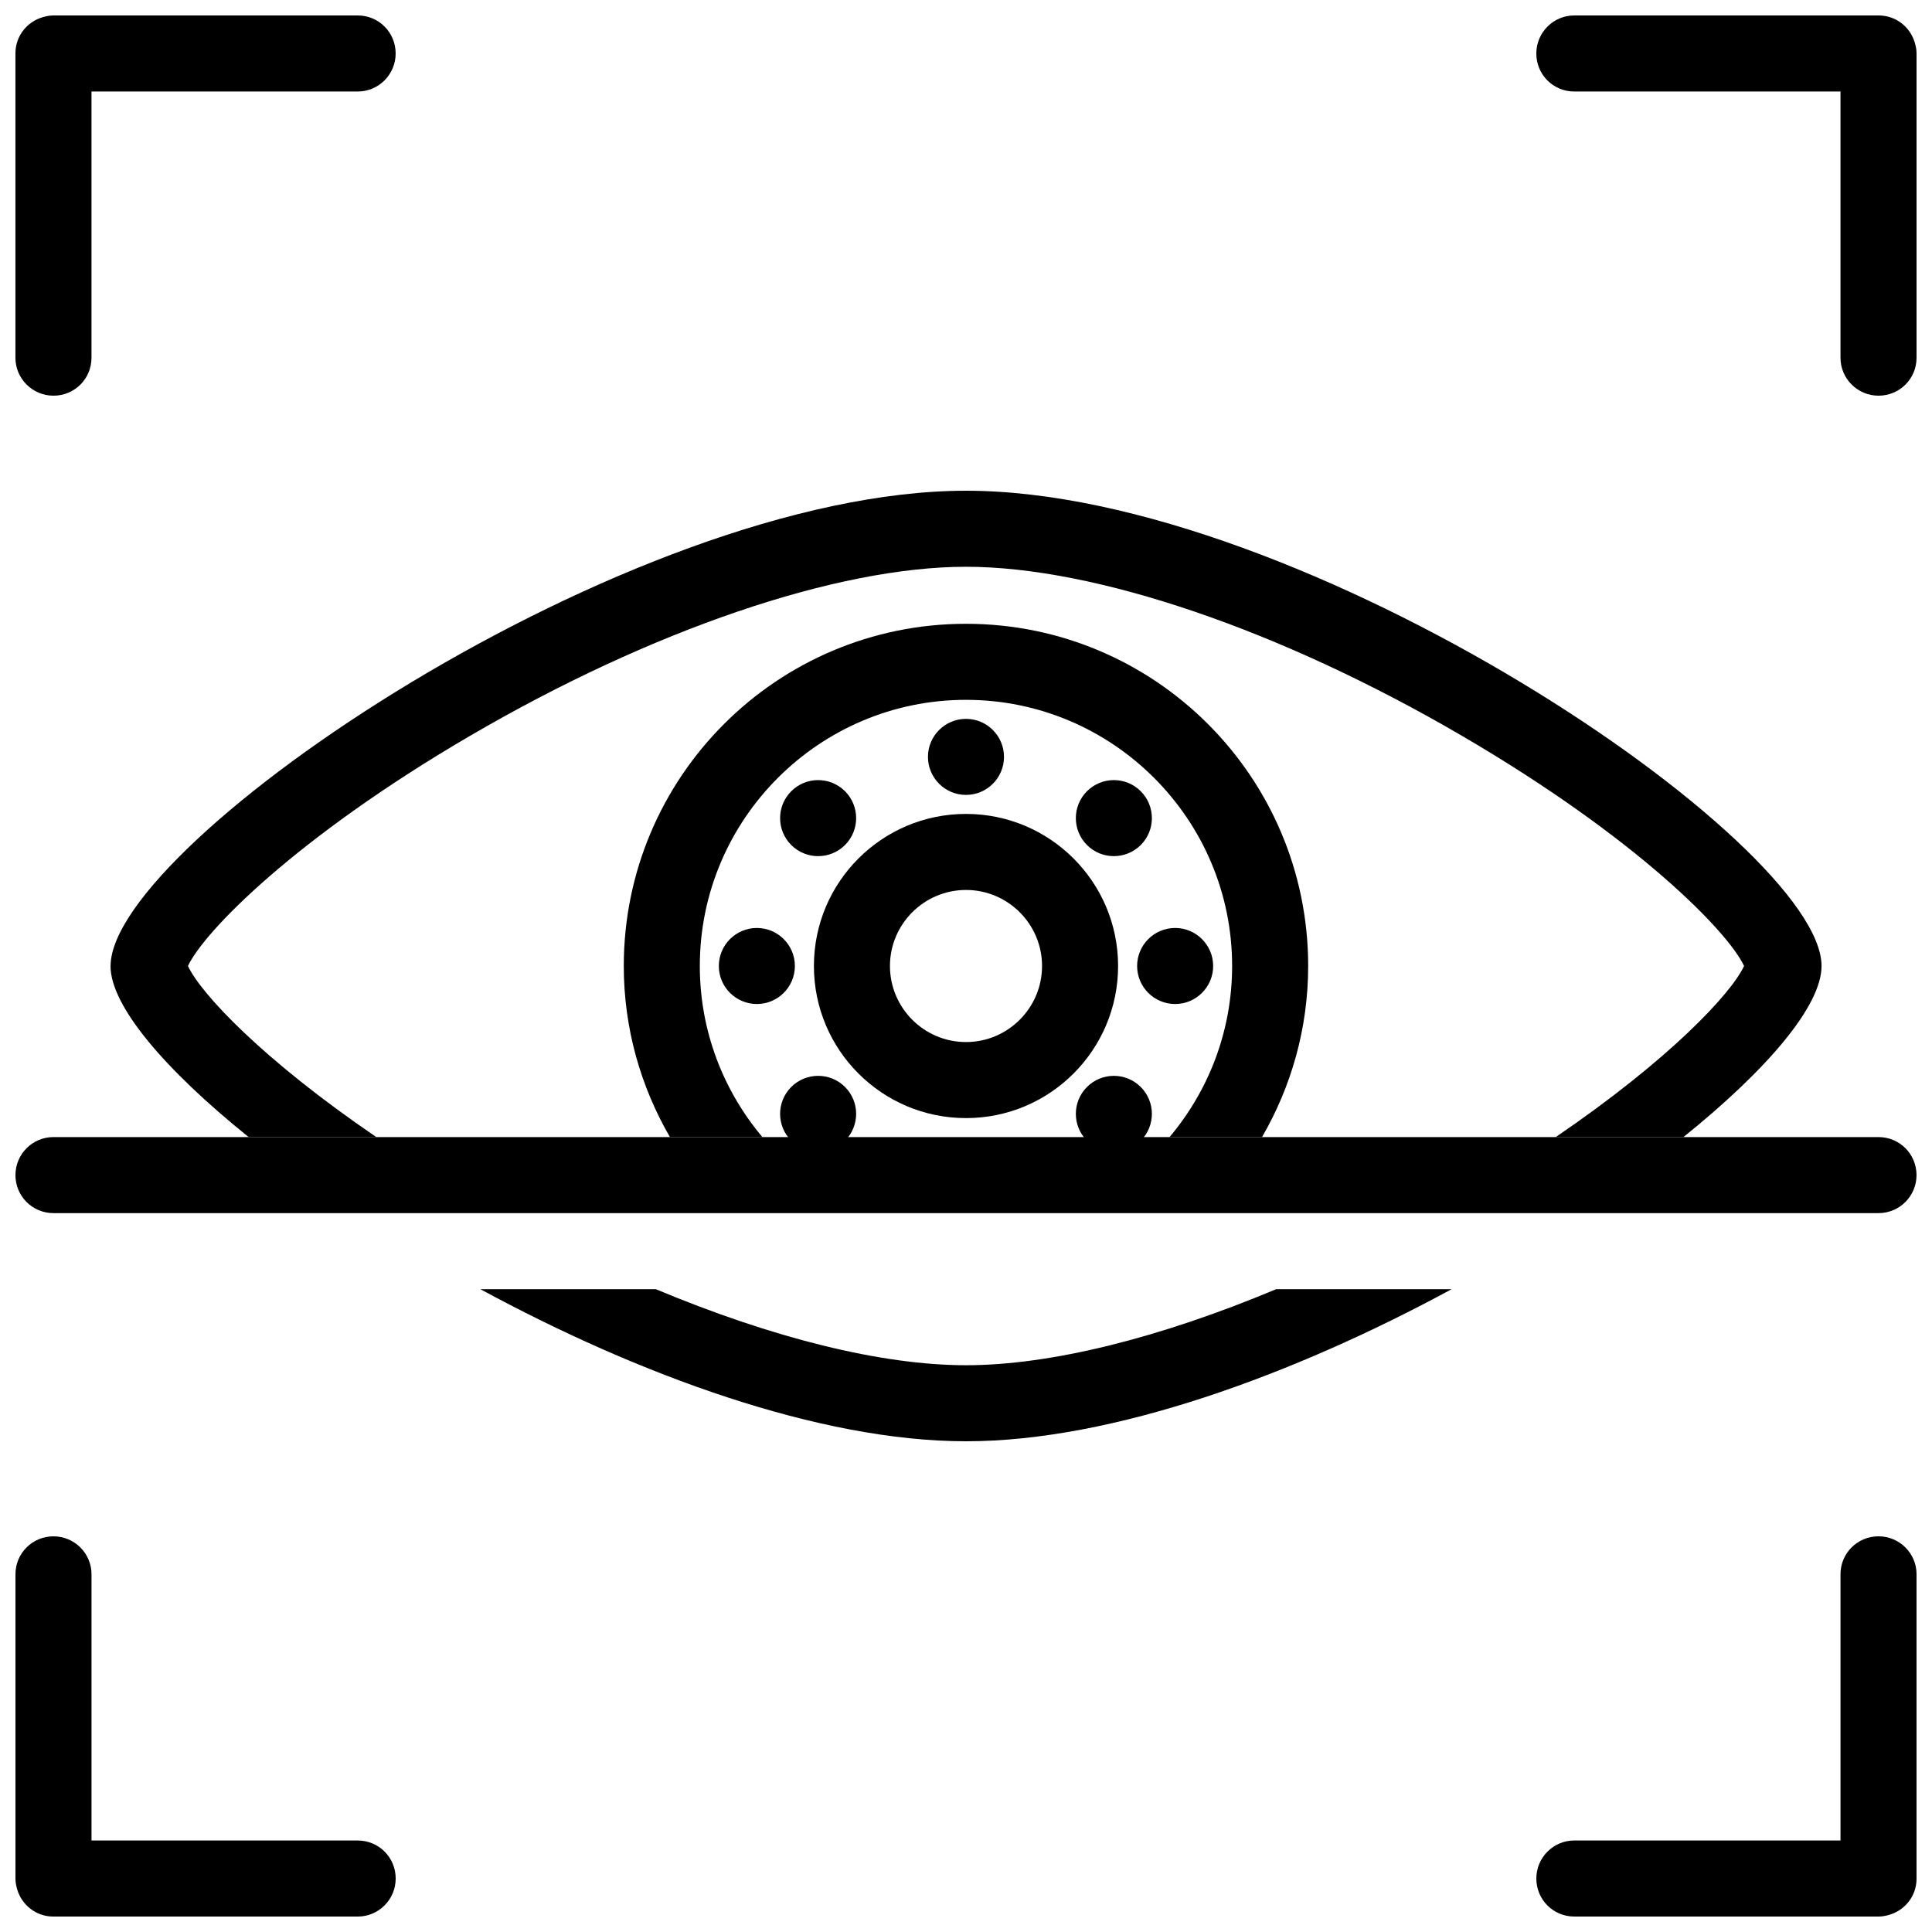
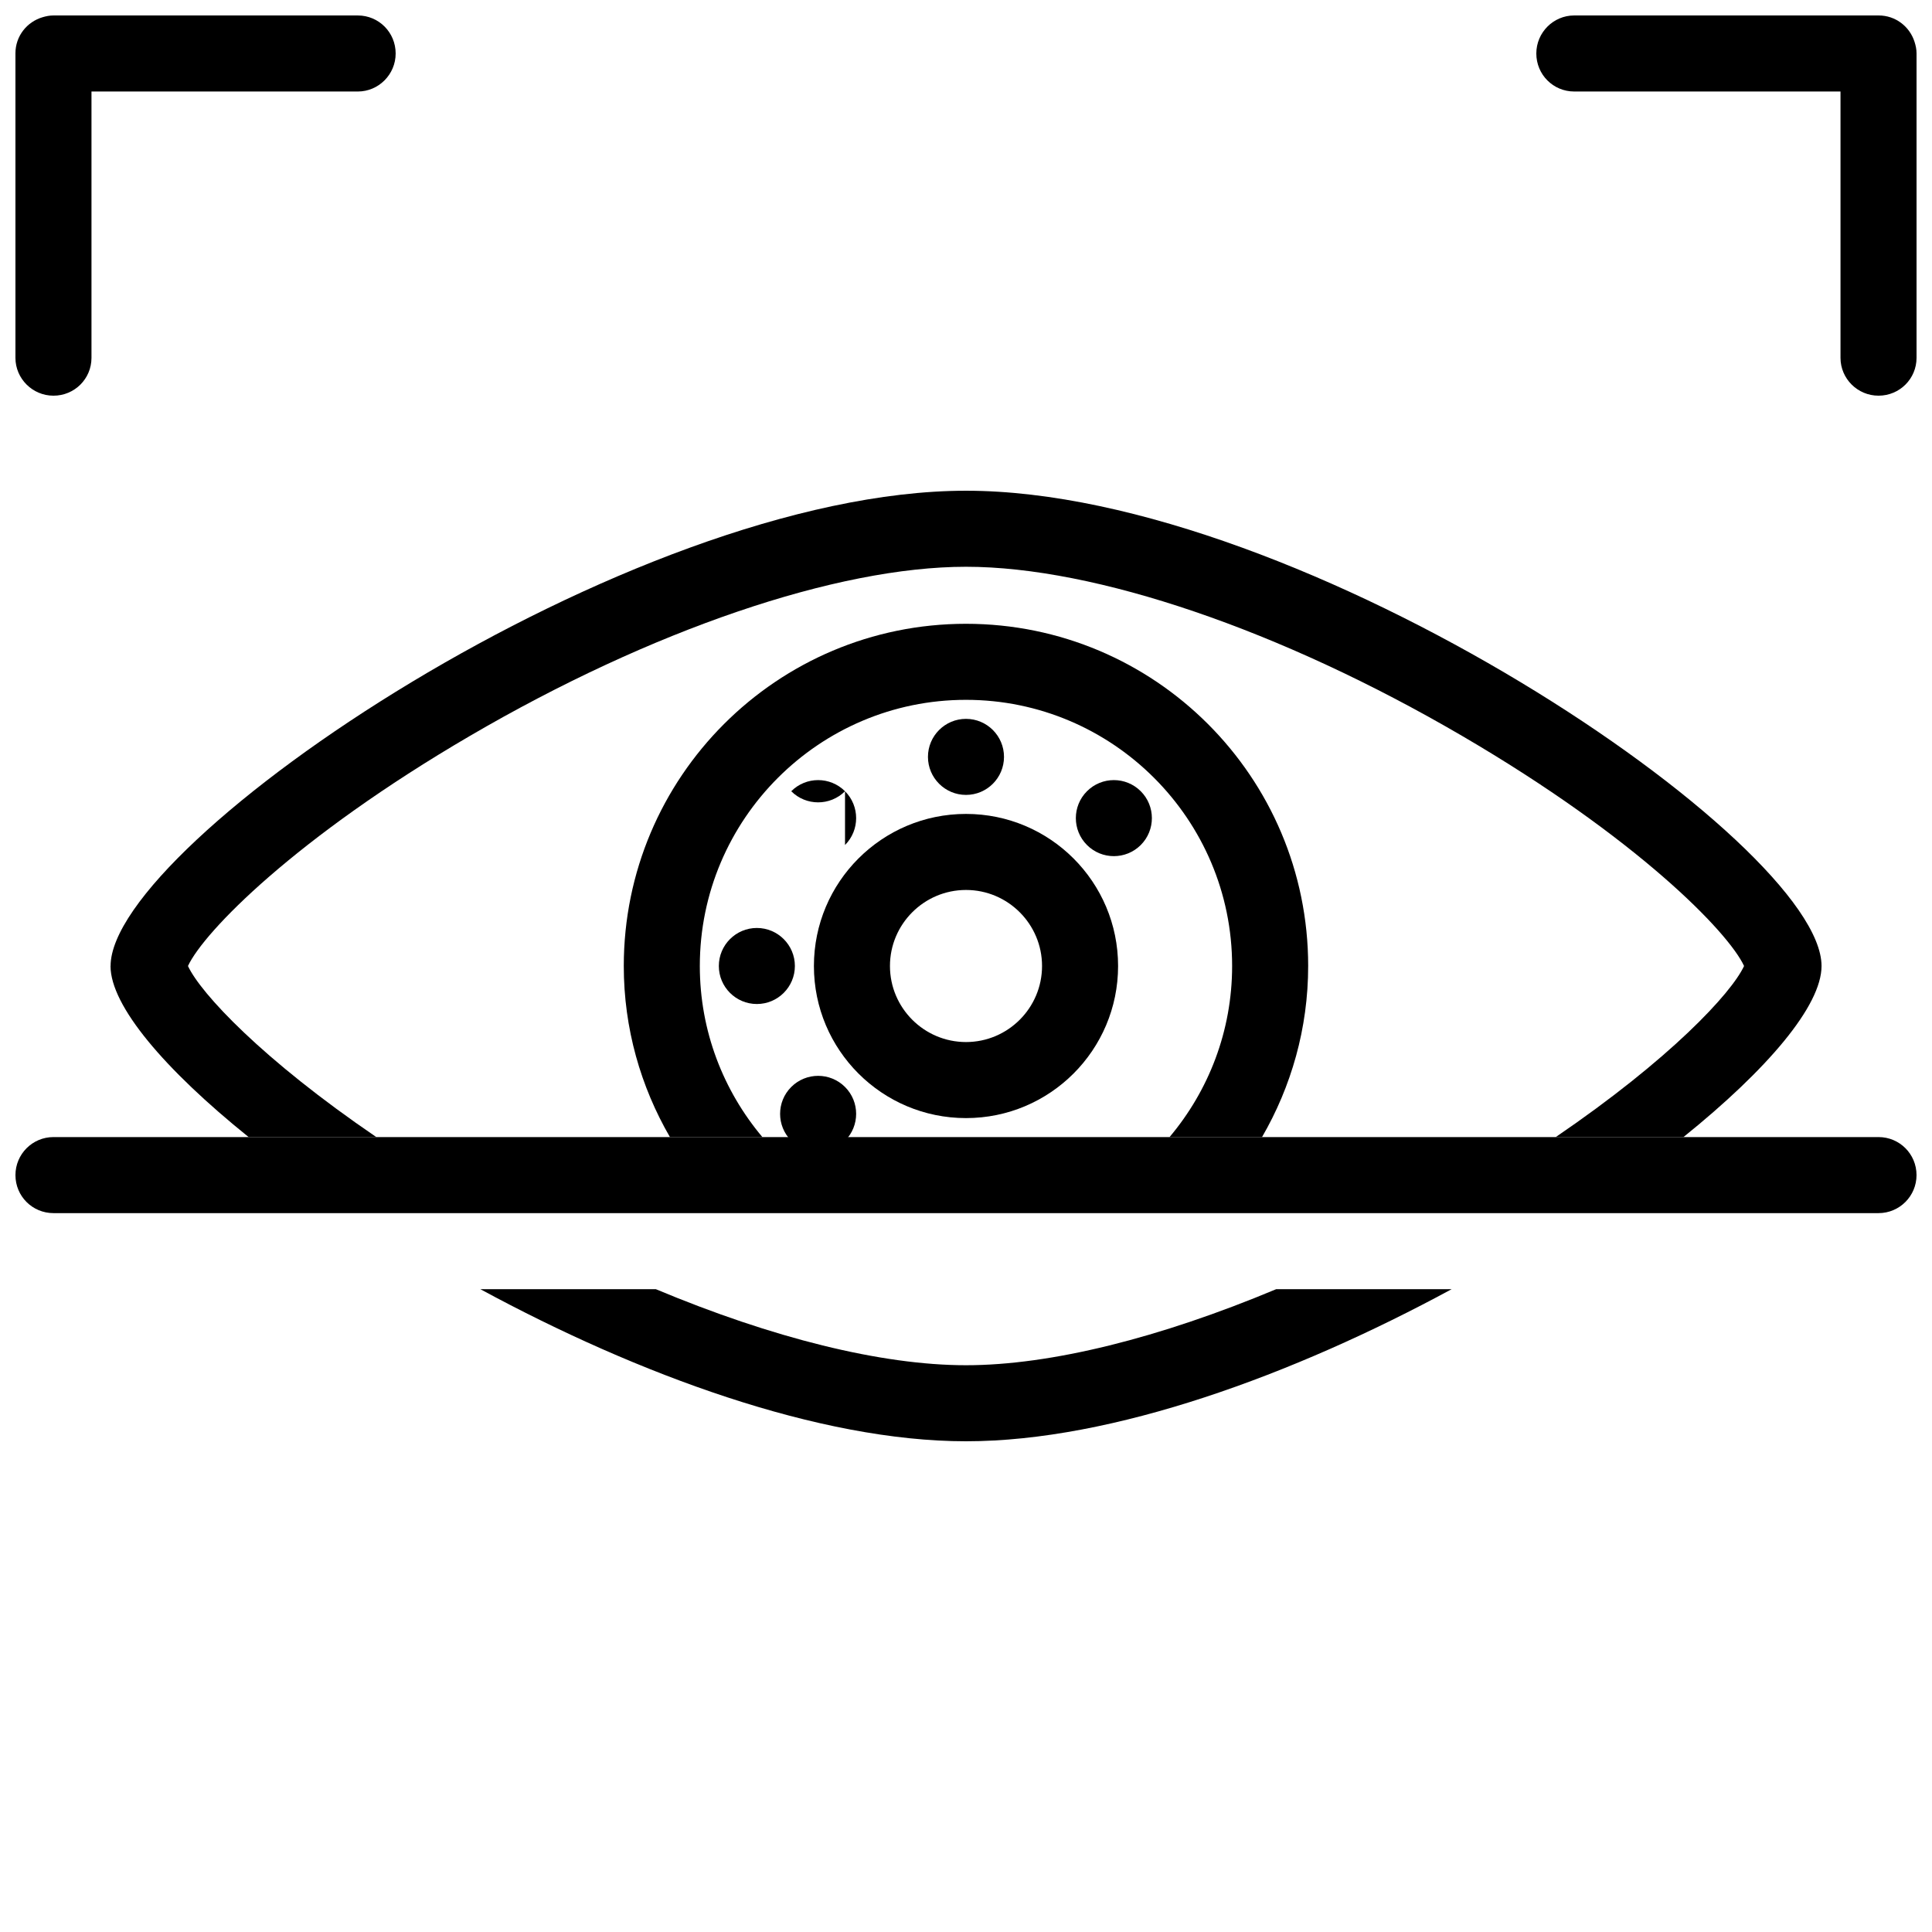
<svg xmlns="http://www.w3.org/2000/svg" width="800px" height="800px" version="1.1" viewBox="144 144 512 512">
  <defs>
    <clipPath id="e">
      <path d="m148.09 148.09h100.91v100.91h-100.91z" />
    </clipPath>
    <clipPath id="d">
-       <path d="m148.09 551h100.91v100.9h-100.91z" />
-     </clipPath>
+       </clipPath>
    <clipPath id="c">
      <path d="m551 148.09h100.9v100.91h-100.9z" />
    </clipPath>
    <clipPath id="b">
-       <path d="m551 551h100.9v100.9h-100.9z" />
-     </clipPath>
+       </clipPath>
    <clipPath id="a">
      <path d="m148.09 445h503.81v21h-503.81z" />
    </clipPath>
  </defs>
  <path d="m400 379.85c11.113 0 20.152 9.043 20.152 20.152 0 11.113-9.039 20.152-20.152 20.152-11.109 0-20.152-9.039-20.152-20.152 0-11.109 9.043-20.152 20.152-20.152m0 60.457c22.258 0 40.305-18.047 40.305-40.305 0-22.262-18.047-40.305-40.305-40.305s-40.305 18.043-40.305 40.305c0 22.258 18.047 40.305 40.305 40.305" fill-rule="evenodd" />
  <path d="m334.5 400c0 5.562 4.516 10.074 10.074 10.074 5.562 0 10.078-4.512 10.078-10.074s-4.516-10.078-10.078-10.078c-5.559 0-10.074 4.516-10.074 10.078" fill-rule="evenodd" />
-   <path d="m465.5 400c0-5.562-4.516-10.078-10.078-10.078s-10.074 4.516-10.074 10.078 4.512 10.074 10.074 10.074 10.078-4.512 10.078-10.074" fill-rule="evenodd" />
  <path d="m410.07 344.58c0-5.562-4.512-10.074-10.074-10.074s-10.078 4.512-10.078 10.074 4.516 10.078 10.078 10.078 10.074-4.516 10.074-10.078" fill-rule="evenodd" />
-   <path d="m367.94 367.94c3.93-3.938 3.93-10.32 0-14.254-3.938-3.934-10.32-3.934-14.254 0s-3.934 10.316 0 14.254c3.934 3.93 10.316 3.93 14.254 0" fill-rule="evenodd" />
-   <path d="m446.31 446.31c3.934-3.938 3.934-10.32 0-14.25-3.938-3.934-10.32-3.934-14.25 0-3.934 3.93-3.934 10.312 0 14.25 3.93 3.934 10.312 3.934 14.25 0" fill-rule="evenodd" />
+   <path d="m367.94 367.94c3.93-3.938 3.93-10.32 0-14.254-3.938-3.934-10.32-3.934-14.254 0c3.934 3.93 10.316 3.93 14.254 0" fill-rule="evenodd" />
  <path d="m446.31 367.94c3.934-3.938 3.934-10.32 0-14.254-3.938-3.934-10.32-3.934-14.25 0-3.934 3.934-3.934 10.316 0 14.254 3.93 3.93 10.312 3.93 14.25 0" fill-rule="evenodd" />
  <path d="m367.94 446.31c3.93-3.938 3.93-10.32 0-14.25-3.938-3.934-10.32-3.934-14.254 0-3.934 3.93-3.934 10.312 0 14.25 3.934 3.934 10.316 3.934 14.254 0" fill-rule="evenodd" />
  <g clip-path="url(#e)">
    <path d="m158.17 248.86c5.602 0 10.074-4.488 10.074-10.027v-70.582h70.586c5.5 0 10.023-4.516 10.023-10.074 0-5.606-4.488-10.078-10.023-10.078h-80.711c-0.969 0-1.891 0.188-2.781 0.449-4.199 1.219-7.246 5.023-7.246 9.578v80.707c0 5.504 4.516 10.027 10.078 10.027" fill-rule="evenodd" />
  </g>
  <g clip-path="url(#d)">
    <path d="m148.54 644.66c1.223 4.195 5.031 7.246 9.586 7.246h80.707c5.504 0 10.027-4.512 10.027-10.078 0-5.602-4.488-10.074-10.027-10.074h-70.582v-70.574c0-5.508-4.508-10.035-10.074-10.035-5.606 0-10.078 4.492-10.078 10.035v80.695c0 0.973 0.188 1.895 0.441 2.785" fill-rule="evenodd" />
  </g>
  <g clip-path="url(#c)">
    <path d="m561.17 168.25h70.582v70.582c0 5.504 4.508 10.027 10.074 10.027 5.602 0 10.078-4.488 10.078-10.027v-80.707c0-1.055-0.215-2.051-0.52-3.008-1.289-4.078-5.039-7.019-9.512-7.019h-80.703c-5.504 0-10.027 4.516-10.027 10.078 0 5.602 4.488 10.074 10.027 10.074" fill-rule="evenodd" />
  </g>
  <g clip-path="url(#b)">
    <path d="m641.83 551.14c-5.602 0-10.078 4.496-10.078 10.031v70.578h-70.578c-5.504 0-10.031 4.516-10.031 10.078 0 5.602 4.496 10.074 10.031 10.074h80.699c0.984 0 1.918-0.184 2.812-0.457 4.184-1.227 7.219-5.023 7.219-9.574v-80.699c0-5.508-4.512-10.031-10.074-10.031" fill-rule="evenodd" />
  </g>
  <g clip-path="url(#a)">
    <path d="m158.16 465.49h483.68c5.547 0 10.059-4.512 10.059-10.074 0-5.602-4.508-10.078-10.059-10.078h-483.68c-5.562 0-10.066 4.516-10.066 10.078 0 5.602 4.504 10.074 10.066 10.074" fill-rule="evenodd" />
  </g>
  <path d="m490.68 400c0-50.086-40.602-90.688-90.684-90.688-50.086 0-90.688 40.602-90.688 90.688 0 16.535 4.5 31.996 12.234 45.34h24.5c-10.328-12.27-16.582-28.082-16.582-45.34 0-38.895 31.641-70.535 70.535-70.535s70.531 31.641 70.531 70.535c0 17.258-6.25 33.07-16.586 45.34h24.508c7.734-13.344 12.23-28.805 12.23-45.34" fill-rule="evenodd" />
  <path d="m173.29 400c0 10.547 14.297 27.379 36.605 45.34h33.84c-30.25-20.609-46.551-38.09-49.922-45.34 4.199-9.031 28.41-33.934 74.766-61.004 48.039-28.051 97.172-44.797 131.43-44.797s83.383 16.746 131.42 44.797c46.359 27.066 70.574 51.969 74.766 61.004-3.367 7.25-19.664 24.73-49.918 45.34h33.848c22.301-17.961 36.602-34.793 36.602-45.34 0-32.75-137.28-125.95-226.71-125.95-89.438 0-226.71 93.203-226.71 125.95" fill-rule="evenodd" />
  <path d="m400 505.8c-22.484 0-51.398-7.254-82.191-20.152h-46.508c41.793 22.645 89.77 40.305 128.7 40.305s86.906-17.66 128.7-40.305h-46.504c-30.793 12.898-59.703 20.152-82.191 20.152" fill-rule="evenodd" />
</svg>